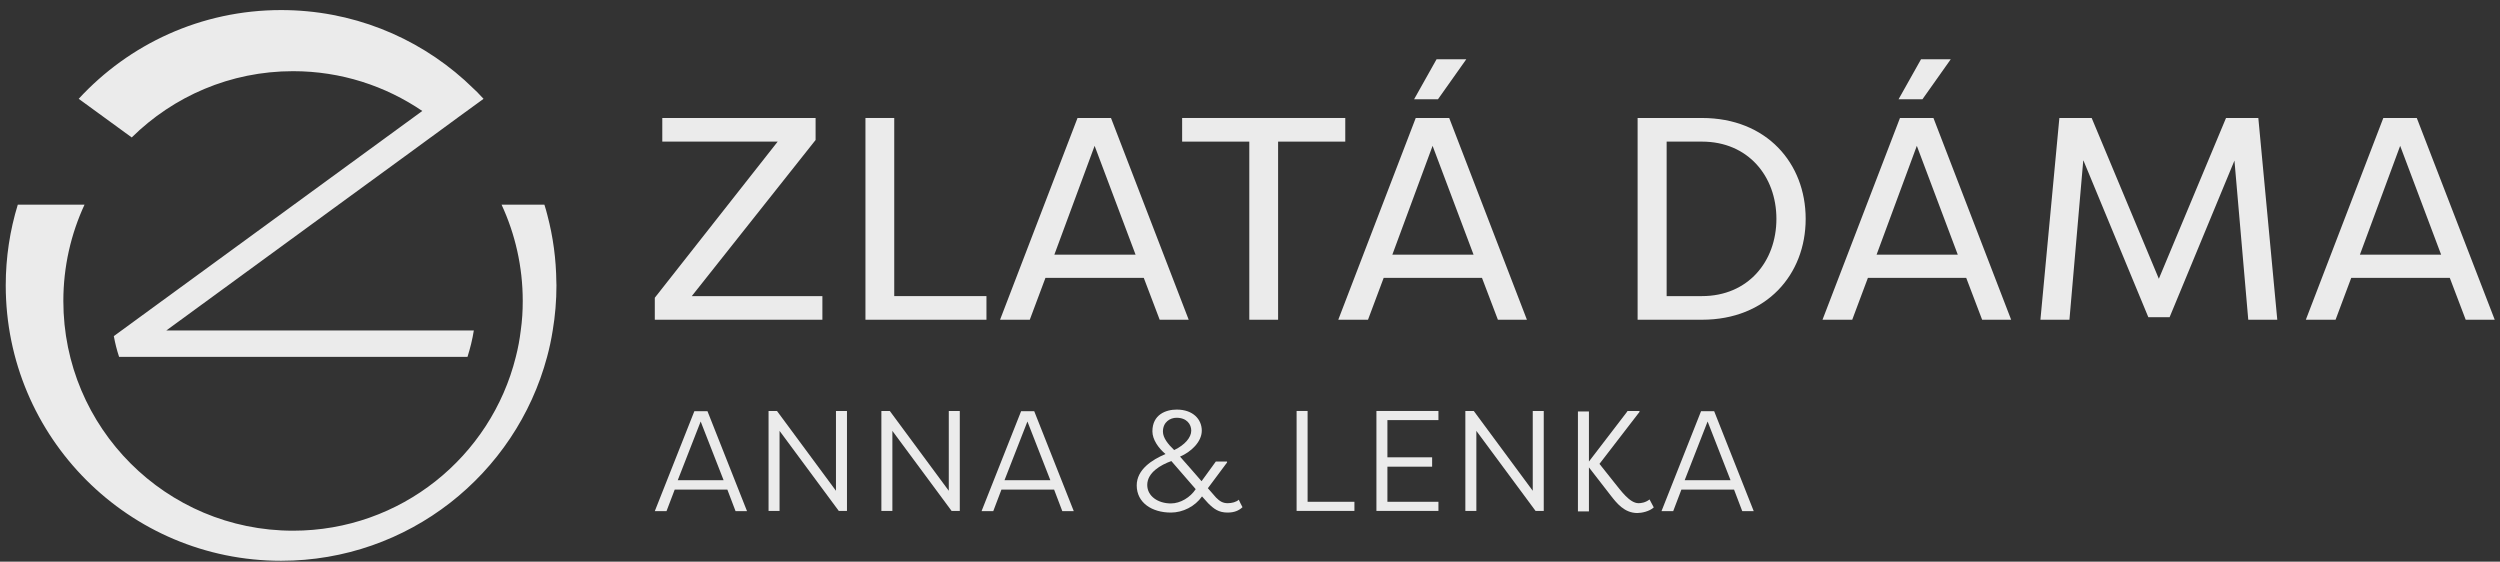
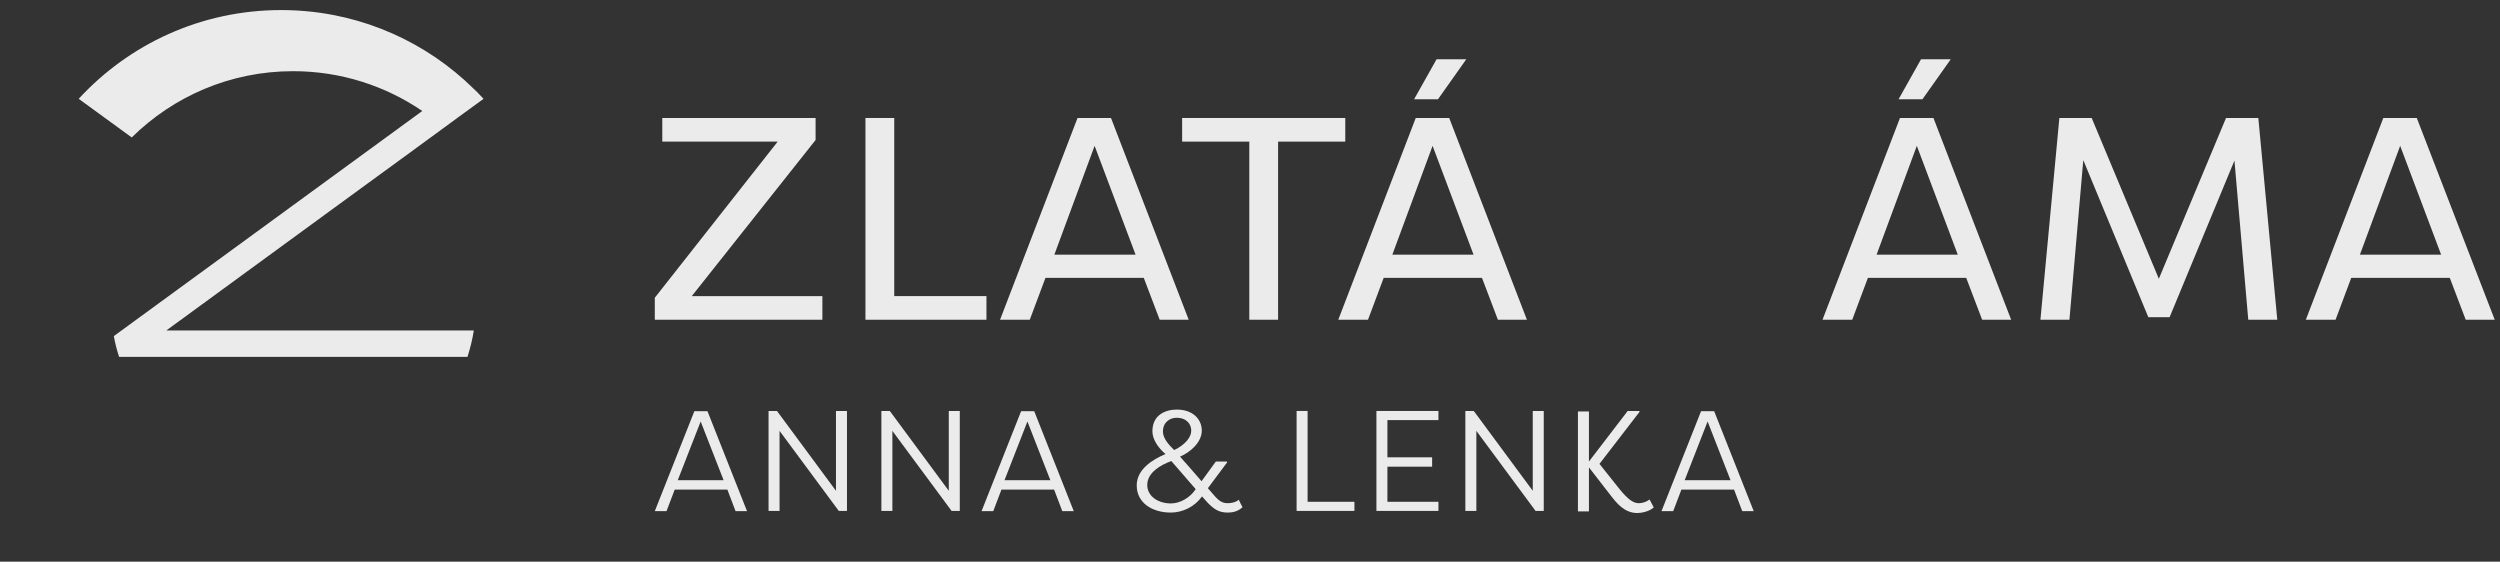
<svg xmlns="http://www.w3.org/2000/svg" width="227" height="51" viewBox="0 0 227 51" fill="none">
  <rect x="0" y="0" width="227" height="51" fill="#333333" stroke="none" />
  <g opacity="0.9">
    <path d="M74.651 29.032H59.456V27.035L70.614 12.859H60.136V10.713H74.056V12.711L62.814 26.886H74.673V29.032H74.651Z" fill="white" />
    <path d="M89.57 29.032H78.583V10.713H81.197V26.886H89.57V29.032Z" fill="white" />
    <path d="M94.928 25.228L93.504 29.032H90.805L97.839 10.713H100.878L107.934 29.032H105.299L103.854 25.228H94.906H94.928ZM103.11 23.124L99.391 13.242L95.735 23.124H103.11Z" fill="white" />
    <path d="M122.151 10.713V12.859H116.051V29.032H113.437V12.859H107.338V10.713H122.151Z" fill="white" />
    <path d="M125.638 25.229L124.214 29.033H121.515L128.549 10.713H131.588L138.644 29.033H136.009L134.564 25.229H125.616H125.638ZM133.799 23.125L130.079 13.242L126.424 23.125H133.799ZM130.441 5.379L128.4 9.013H130.568L133.14 5.379H130.441Z" fill="white" />
-     <path d="M154.54 29.032H148.695V10.713H154.54C160.405 10.713 163.955 14.815 163.955 19.873C163.955 24.931 160.405 29.032 154.54 29.032ZM154.54 12.859H151.331V26.886H154.54C158.726 26.886 161.298 23.741 161.298 19.873C161.298 16.005 158.726 12.859 154.54 12.859Z" fill="white" />
    <path d="M169.606 25.229L168.182 29.033H165.483L172.518 10.713H175.557L182.613 29.033H179.978L178.532 25.229H169.585H169.606ZM177.767 23.125L174.048 13.242L170.393 23.125H177.767ZM174.431 5.379L172.39 9.013H174.558L177.13 5.379H174.431Z" fill="white" />
    <path d="M189.159 14.581L187.905 29.032H185.27L186.991 10.713H189.924L196.023 25.313L202.123 10.713H205.056L206.777 29.032H204.142L202.888 14.581L197.001 28.799H195.067L189.18 14.581H189.159Z" fill="white" />
    <path d="M213.493 25.228L212.069 29.032H209.37L216.405 10.713H219.444L226.521 29.032H223.886L222.44 25.228H213.493ZM221.654 23.124L217.935 13.242L214.279 23.124H221.654Z" fill="white" />
    <path d="M61.263 44.456L60.519 46.411H59.456L63.048 37.336H64.238L67.829 46.411H66.788L66.044 44.456H61.284H61.263ZM65.704 43.605L63.621 38.271L61.539 43.605H65.683H65.704Z" fill="white" />
    <path d="M70.784 39.123V46.391H69.785V37.316H70.55L75.906 44.563V37.316H76.905V46.391H76.161L70.784 39.123Z" fill="white" />
    <path d="M81.028 39.123V46.391H80.029V37.316H80.794L86.15 44.563V37.316H87.149V46.391H86.405L81.028 39.123Z" fill="white" />
    <path d="M90.931 44.456L90.188 46.411H89.125L92.717 37.336H93.907L97.498 46.411H96.457L95.713 44.456H90.953H90.931ZM95.373 43.605L93.29 38.271L91.208 43.605H95.352H95.373Z" fill="white" />
    <path d="M109.143 45.074C108.506 45.988 107.401 46.541 106.317 46.541C104.595 46.541 103.214 45.648 103.214 44.075C103.214 42.63 104.617 41.737 105.828 41.227C105.19 40.696 104.638 39.91 104.638 39.166C104.638 37.636 105.87 37.19 106.848 37.19C108.336 37.19 109.122 38.082 109.122 39.102C109.122 40.122 108.144 41.036 107.146 41.461C107.804 42.205 108.463 42.949 109.101 43.693L110.397 41.907H111.417V41.992L109.675 44.33L110.418 45.18C110.758 45.52 111.035 45.69 111.481 45.69C111.842 45.69 112.267 45.584 112.48 45.372C112.586 45.584 112.692 45.839 112.82 46.052C112.501 46.349 112.097 46.541 111.46 46.541C110.652 46.541 110.206 46.2 109.696 45.69L109.143 45.074ZM104.17 44.033C104.17 45.053 105.148 45.712 106.317 45.712C107.188 45.712 108.081 45.159 108.569 44.415L106.359 41.865C105.403 42.205 104.17 42.906 104.17 44.033ZM108.166 39.102C108.166 38.528 107.762 37.933 106.827 37.933C106.253 37.933 105.594 38.316 105.594 39.187C105.594 39.761 106.062 40.335 106.614 40.866C107.592 40.399 108.166 39.718 108.166 39.102Z" fill="white" />
    <path d="M122.981 46.391H117.731V37.316H118.73V45.562H122.981V46.391Z" fill="white" />
    <path d="M130.61 46.391H124.979V37.316H130.61V38.145H125.977V41.524H130.037V42.374H125.977V45.562H130.61V46.391Z" fill="white" />
    <path d="M134.053 39.123V46.391H133.054V37.316H133.819L139.174 44.563V37.316H140.173V46.391H139.429L134.053 39.123Z" fill="white" />
    <path d="M147.761 37.316H148.866V37.401L145.232 42.12L146.549 43.777C147.187 44.563 147.973 45.69 148.781 45.69C148.993 45.69 149.397 45.647 149.78 45.35L150.162 46.072C149.78 46.434 149.057 46.583 148.674 46.583C147.484 46.583 146.783 45.669 146.252 44.989L144.275 42.438V46.434H143.276V37.359H144.275V41.907L147.761 37.359V37.316Z" fill="white" />
    <path d="M152.671 44.456L151.927 46.411H150.864L154.456 37.336H155.646L159.238 46.411H158.196L157.452 44.456H152.692H152.671ZM157.134 43.605L155.051 38.271L152.968 43.605H157.112H157.134Z" fill="white" />
    <path d="M26.61 6.463C30.968 6.463 34.997 7.802 38.345 10.077L34.657 12.767L13.683 28.074L10.335 30.519C10.451 31.157 10.611 31.795 10.813 32.401H42.449C42.693 31.625 42.895 30.828 43.023 30.009H15.097L30.745 18.581L36.793 14.17L40.312 11.597L41.63 10.63L43.575 9.216L43.905 8.972C43.522 8.547 43.118 8.143 42.704 7.771L42.172 7.271C37.761 3.317 31.925 0.914 25.525 0.914C18.254 0.914 11.706 4.018 7.146 8.972L11.961 12.48C15.735 8.759 20.901 6.463 26.61 6.463Z" fill="white" />
-     <path d="M50.516 25.609C50.494 23.515 50.218 21.495 49.708 19.56C49.623 19.23 49.538 18.901 49.431 18.582H45.541C46.774 21.24 47.465 24.205 47.465 27.331C47.465 28.234 47.411 29.127 47.284 30.009C47.188 30.817 47.039 31.615 46.837 32.401C44.584 41.469 36.388 48.187 26.608 48.187C15.085 48.187 5.752 38.854 5.752 27.331C5.752 24.205 6.443 21.24 7.676 18.582H1.616C0.904 20.899 0.521 23.366 0.521 25.917C0.521 39.726 11.715 50.919 25.524 50.919C37.09 50.919 46.827 43.063 49.676 32.401C49.888 31.625 50.058 30.817 50.186 30.009C50.409 28.681 50.526 27.309 50.526 25.917C50.526 25.811 50.526 25.715 50.516 25.609Z" fill="white" />
  </g>
</svg>